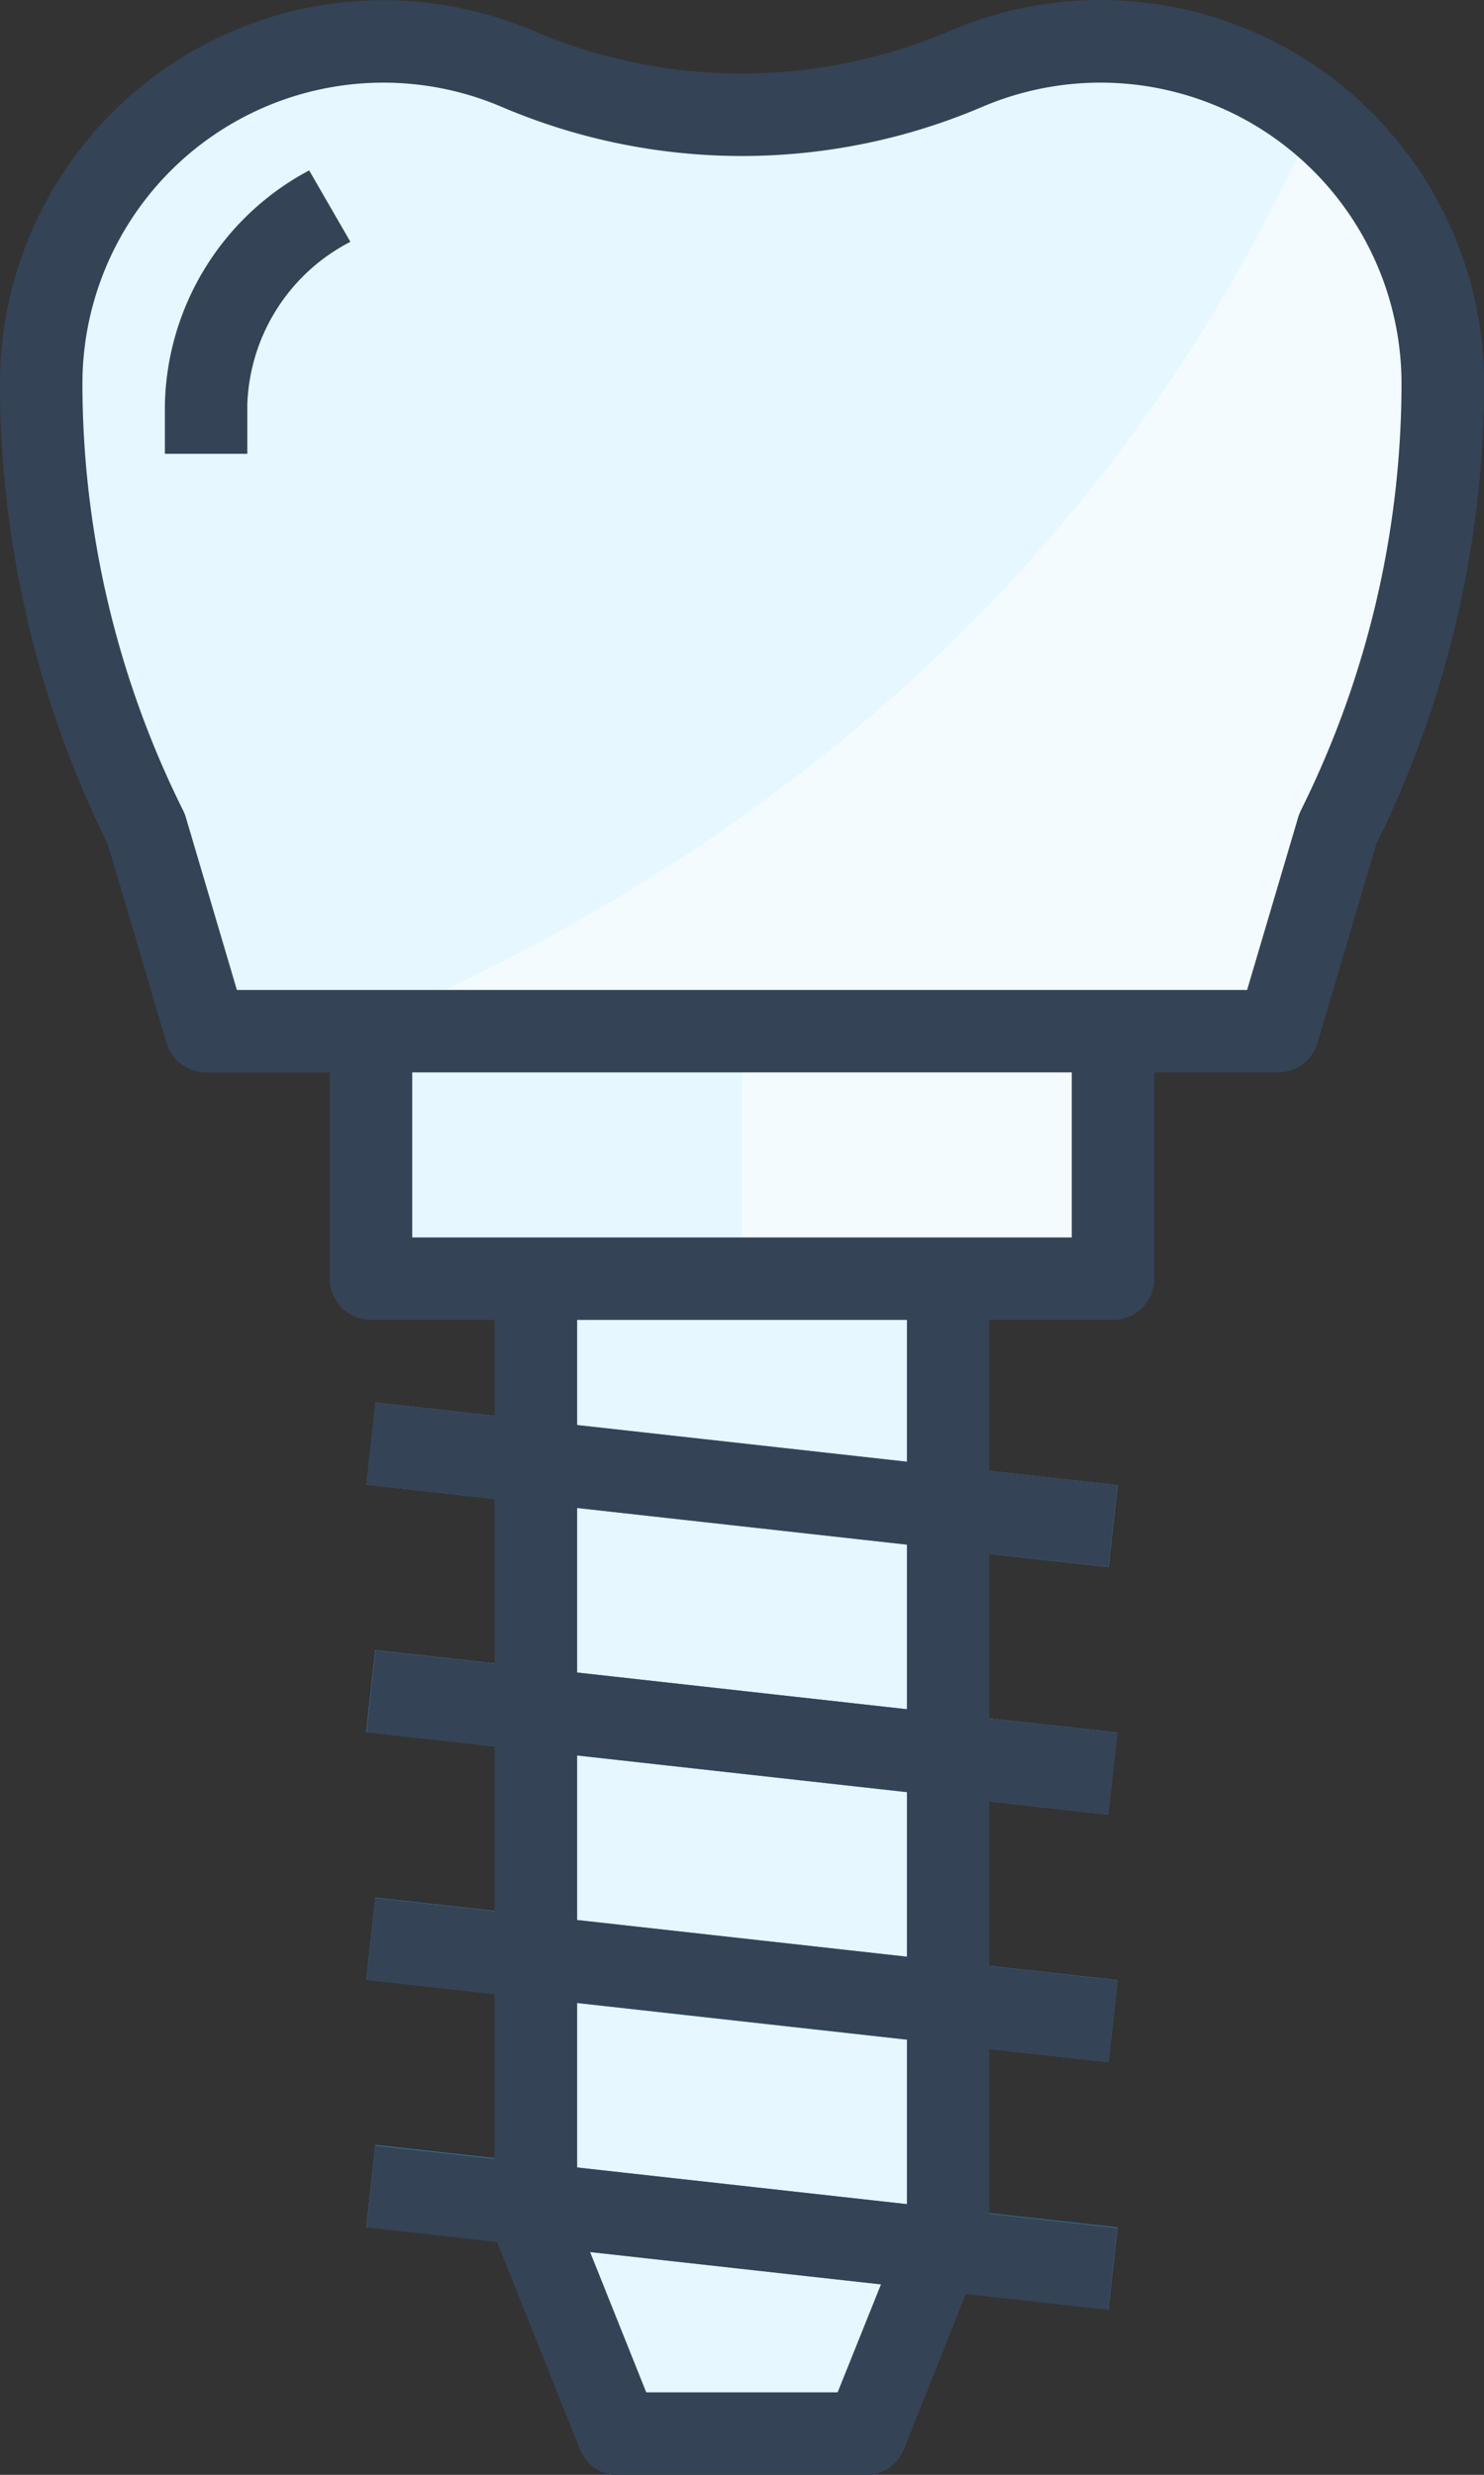
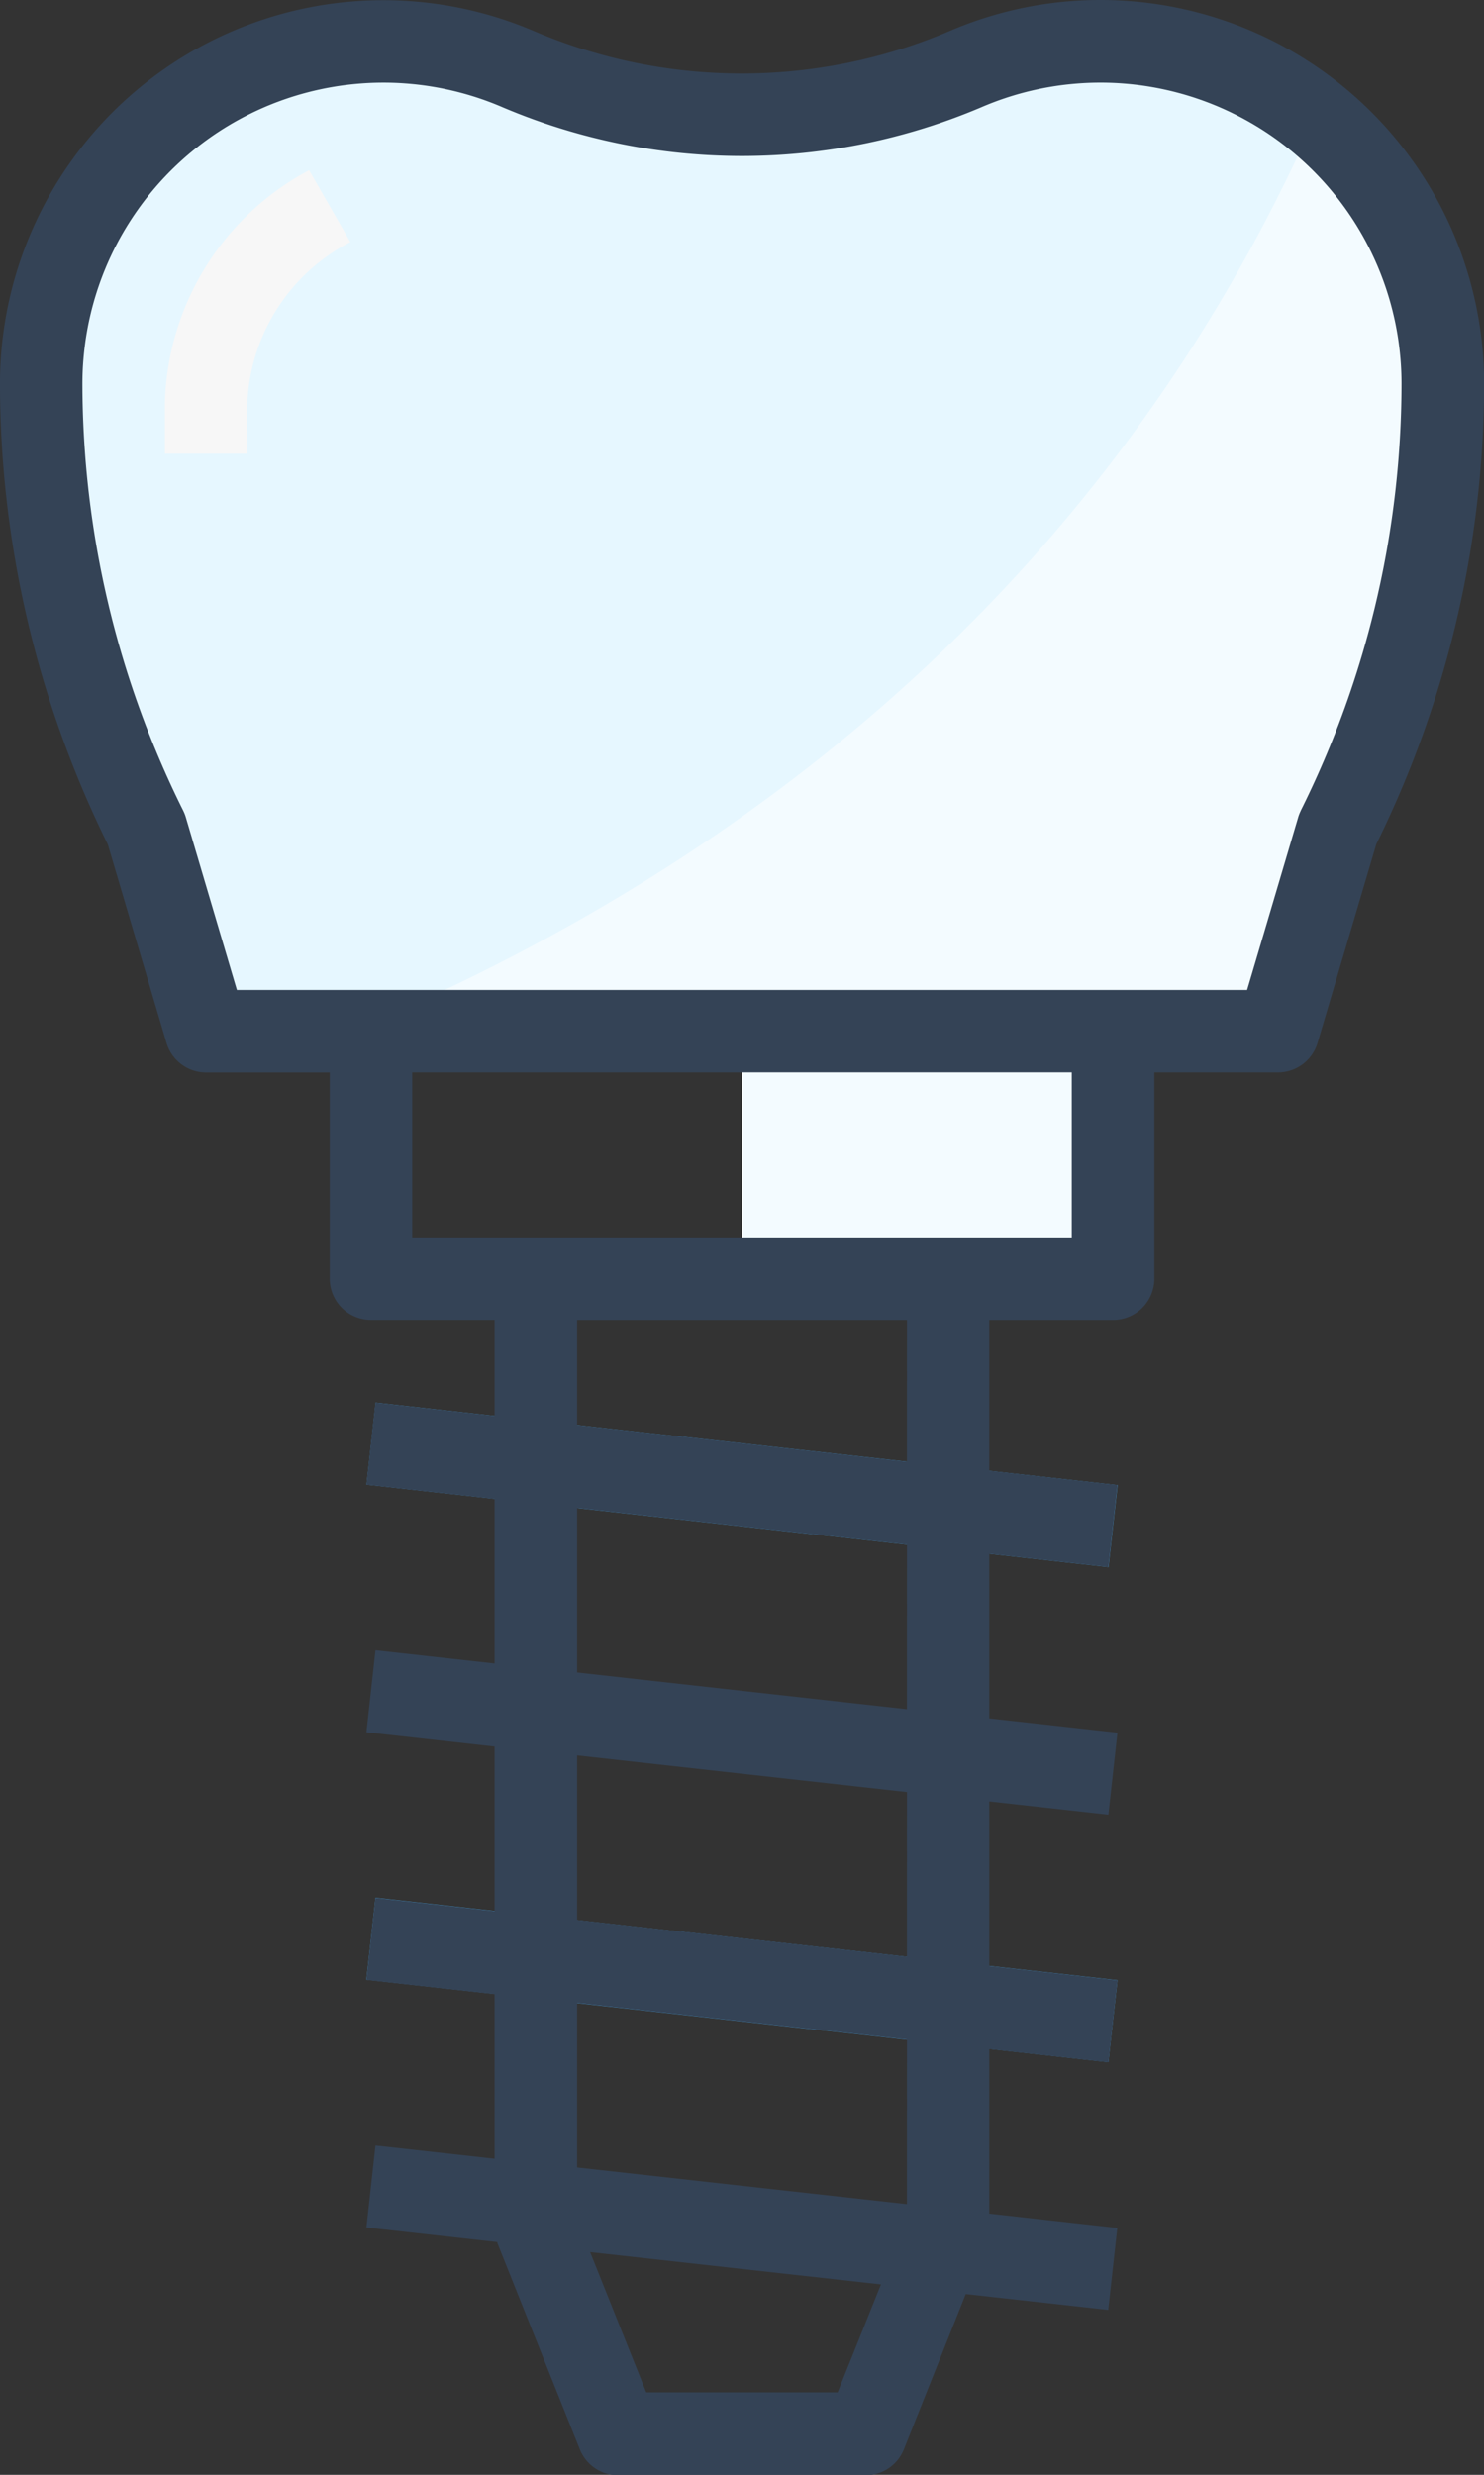
<svg xmlns="http://www.w3.org/2000/svg" width="47.822" height="79.704" viewBox="0 0 47.822 79.704">
  <rect x="0" y="0" width="47.822" height="79.704" fill="#333333" stroke="none" />
  <g id="Grupo_881" data-name="Grupo 881" transform="translate(-180 -1001)">
    <g id="Grupo_669" data-name="Grupo 669" transform="translate(-4.74 -20.899)">
      <g id="Grupo_641" data-name="Grupo 641" transform="translate(-372.401 -835.5)">
        <g id="Grupo_667" data-name="Grupo 667" transform="translate(10.74 17.899)">
          <path id="Trazado_276" data-name="Trazado 276" d="M126.3,9.424h0a10.991,10.991,0,0,0-4.337-.891h0a11.026,11.026,0,0,0-11.026,11.026h0a32.11,32.11,0,0,0,3.387,14.347l1.926,6.509h34.538l1.926-6.509A32.109,32.109,0,0,0,156.1,19.559h0A11.026,11.026,0,0,0,145.073,8.533h0a11.011,11.011,0,0,0-4.341.891h0A18.334,18.334,0,0,1,126.3,9.424Z" transform="translate(436.796 1832.295)" fill="#e6f7ff" />
          <path id="Trazado_277" data-name="Trazado 277" d="M139.19,44.347h-2.657V42.753a8.747,8.747,0,0,1,4.649-7.536l1.328,2.313a6.128,6.128,0,0,0-3.321,5.23Z" transform="translate(415.181 1809.765)" fill="#f7f7f7" />
-           <path id="Trazado_278" data-name="Trazado 278" d="M223.96,301.728h-7.97l-2.657-6.642V264.533h13.284v30.553Z" transform="translate(350.337 1616.147)" fill="#e6f7ff" />
          <g id="Grupo_639" data-name="Grupo 639" transform="translate(558.202 1884.673)">
            <rect id="Rectángulo_104" data-name="Rectángulo 104" width="2.657" height="24.058" transform="translate(24.214 2.656) rotate(96.338)" fill="#4398d1" />
-             <rect id="Rectángulo_105" data-name="Rectángulo 105" width="2.657" height="24.058" transform="translate(24.204 10.627) rotate(96.338)" fill="#4398d1" />
            <rect id="Rectángulo_106" data-name="Rectángulo 106" width="2.657" height="24.058" transform="translate(24.21 18.6) rotate(96.338)" fill="#4398d1" />
-             <rect id="Rectángulo_107" data-name="Rectángulo 107" width="2.657" height="24.058" transform="translate(24.21 26.566) rotate(96.338)" fill="#4398d1" />
          </g>
          <g id="Grupo_640" data-name="Grupo 640" transform="translate(557.747 1843.277)">
-             <rect id="Rectángulo_108" data-name="Rectángulo 108" width="23.911" height="7.97" transform="translate(0.61 29.433)" fill="#e6f7ff" />
            <path id="Trazado_279" data-name="Trazado 279" d="M206.328,24.26c-7.573,17.1-21.261,25.343-31.045,29.433h29.834l1.926-6.509a32.11,32.11,0,0,0,3.387-14.347h0A10.994,10.994,0,0,0,206.328,24.26Z" transform="translate(-175.283 -24.26)" fill="#f3fbff" />
          </g>
          <rect id="Rectángulo_109" data-name="Rectángulo 109" width="11.956" height="7.97" transform="translate(570.312 1872.71)" fill="#f3fbff" />
          <path id="Trazado_280" data-name="Trazado 280" d="M137.869,0A12.3,12.3,0,0,0,133,1a17.075,17.075,0,0,1-13.393,0h0A12.354,12.354,0,0,0,102.4,12.354a33.587,33.587,0,0,0,3.475,14.839l1.893,6.4a1.329,1.329,0,0,0,1.274.947h3.985V41.18a1.329,1.329,0,0,0,1.328,1.328h3.985V45.6l-3.839-.426-.292,2.641,4.131.46v5.3l-3.839-.426-.292,2.641,4.131.46v5.3l-3.839-.426-.292,2.641,4.131.46v5.3l-3.839-.426-.292,2.641,4.22.469v.032l2.657,6.642a1.327,1.327,0,0,0,1.239.835h7.97a1.329,1.329,0,0,0,1.234-.835l1.993-5,4.592.51.292-2.641-4.126-.46v-5.3l3.839.426.292-2.641-4.131-.46v-5.3l3.839.426.292-2.641-4.131-.46v-5.3l3.839.426.292-2.641-4.131-.46V42.509h3.985A1.329,1.329,0,0,0,139.6,41.18V34.538h3.985a1.328,1.328,0,0,0,1.274-.951l1.893-6.4a33.587,33.587,0,0,0,3.475-14.835A12.363,12.363,0,0,0,137.869,0Zm-8.475,77.047h-6.168l-1.808-4.516,9.372,1.041Zm2.232-6.06L121,69.806v-5.3l10.627,1.181Zm0-7.97L121,61.835v-5.3l10.627,1.181Zm0-7.97L121,53.865v-5.3l10.627,1.181Zm0-7.97L121,45.895V42.509h10.627Zm5.314-7.224H115.685V34.538h21.254v5.314Zm7.379-13.745a1.378,1.378,0,0,0-.085.217l-1.645,5.558H110.035l-1.645-5.558a1.378,1.378,0,0,0-.085-.217,30.907,30.907,0,0,1-3.248-13.753,9.7,9.7,0,0,1,13.511-8.913,19.736,19.736,0,0,0,15.485,0,9.7,9.7,0,0,1,13.512,8.913A30.887,30.887,0,0,1,144.318,26.107Z" transform="translate(444 1839.5)" fill="#344356" />
-           <path id="Trazado_281" data-name="Trazado 281" d="M136.533,42.8v1.587h2.657V42.789a6.128,6.128,0,0,1,3.321-5.23l-1.328-2.3A8.748,8.748,0,0,0,136.533,42.8Z" transform="translate(415.181 1809.729)" fill="#344356" />
        </g>
      </g>
    </g>
  </g>
</svg>